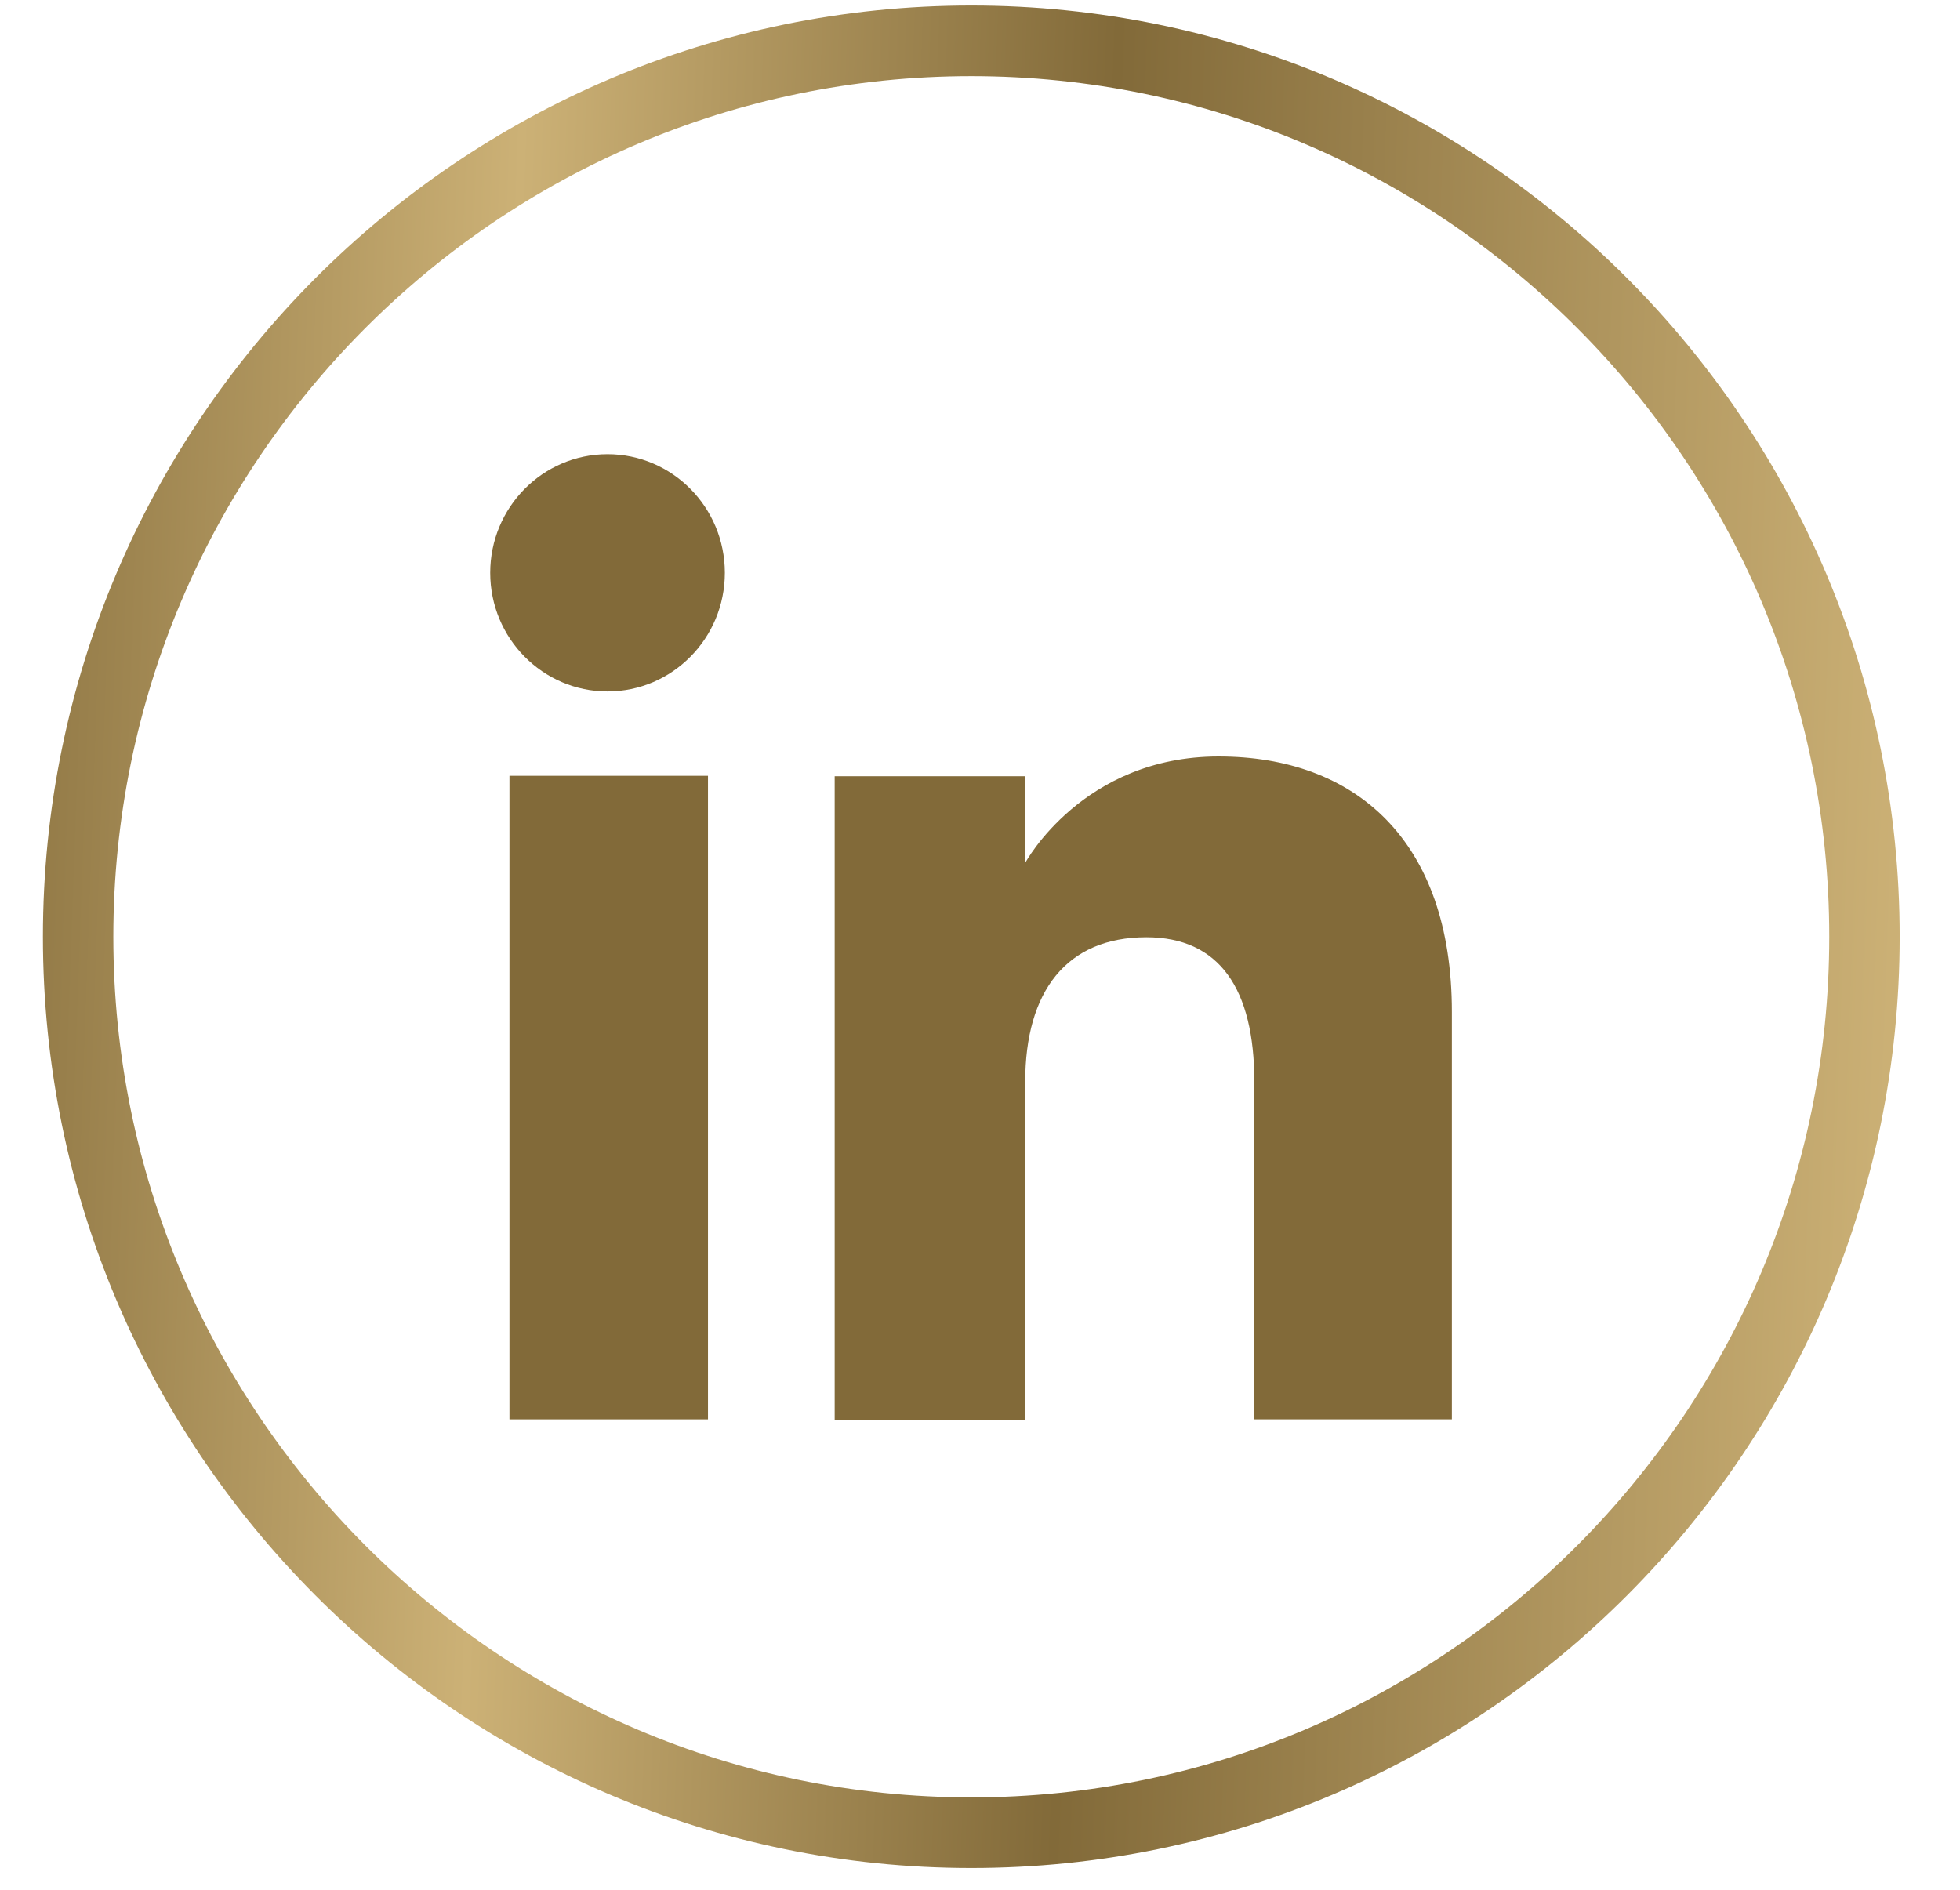
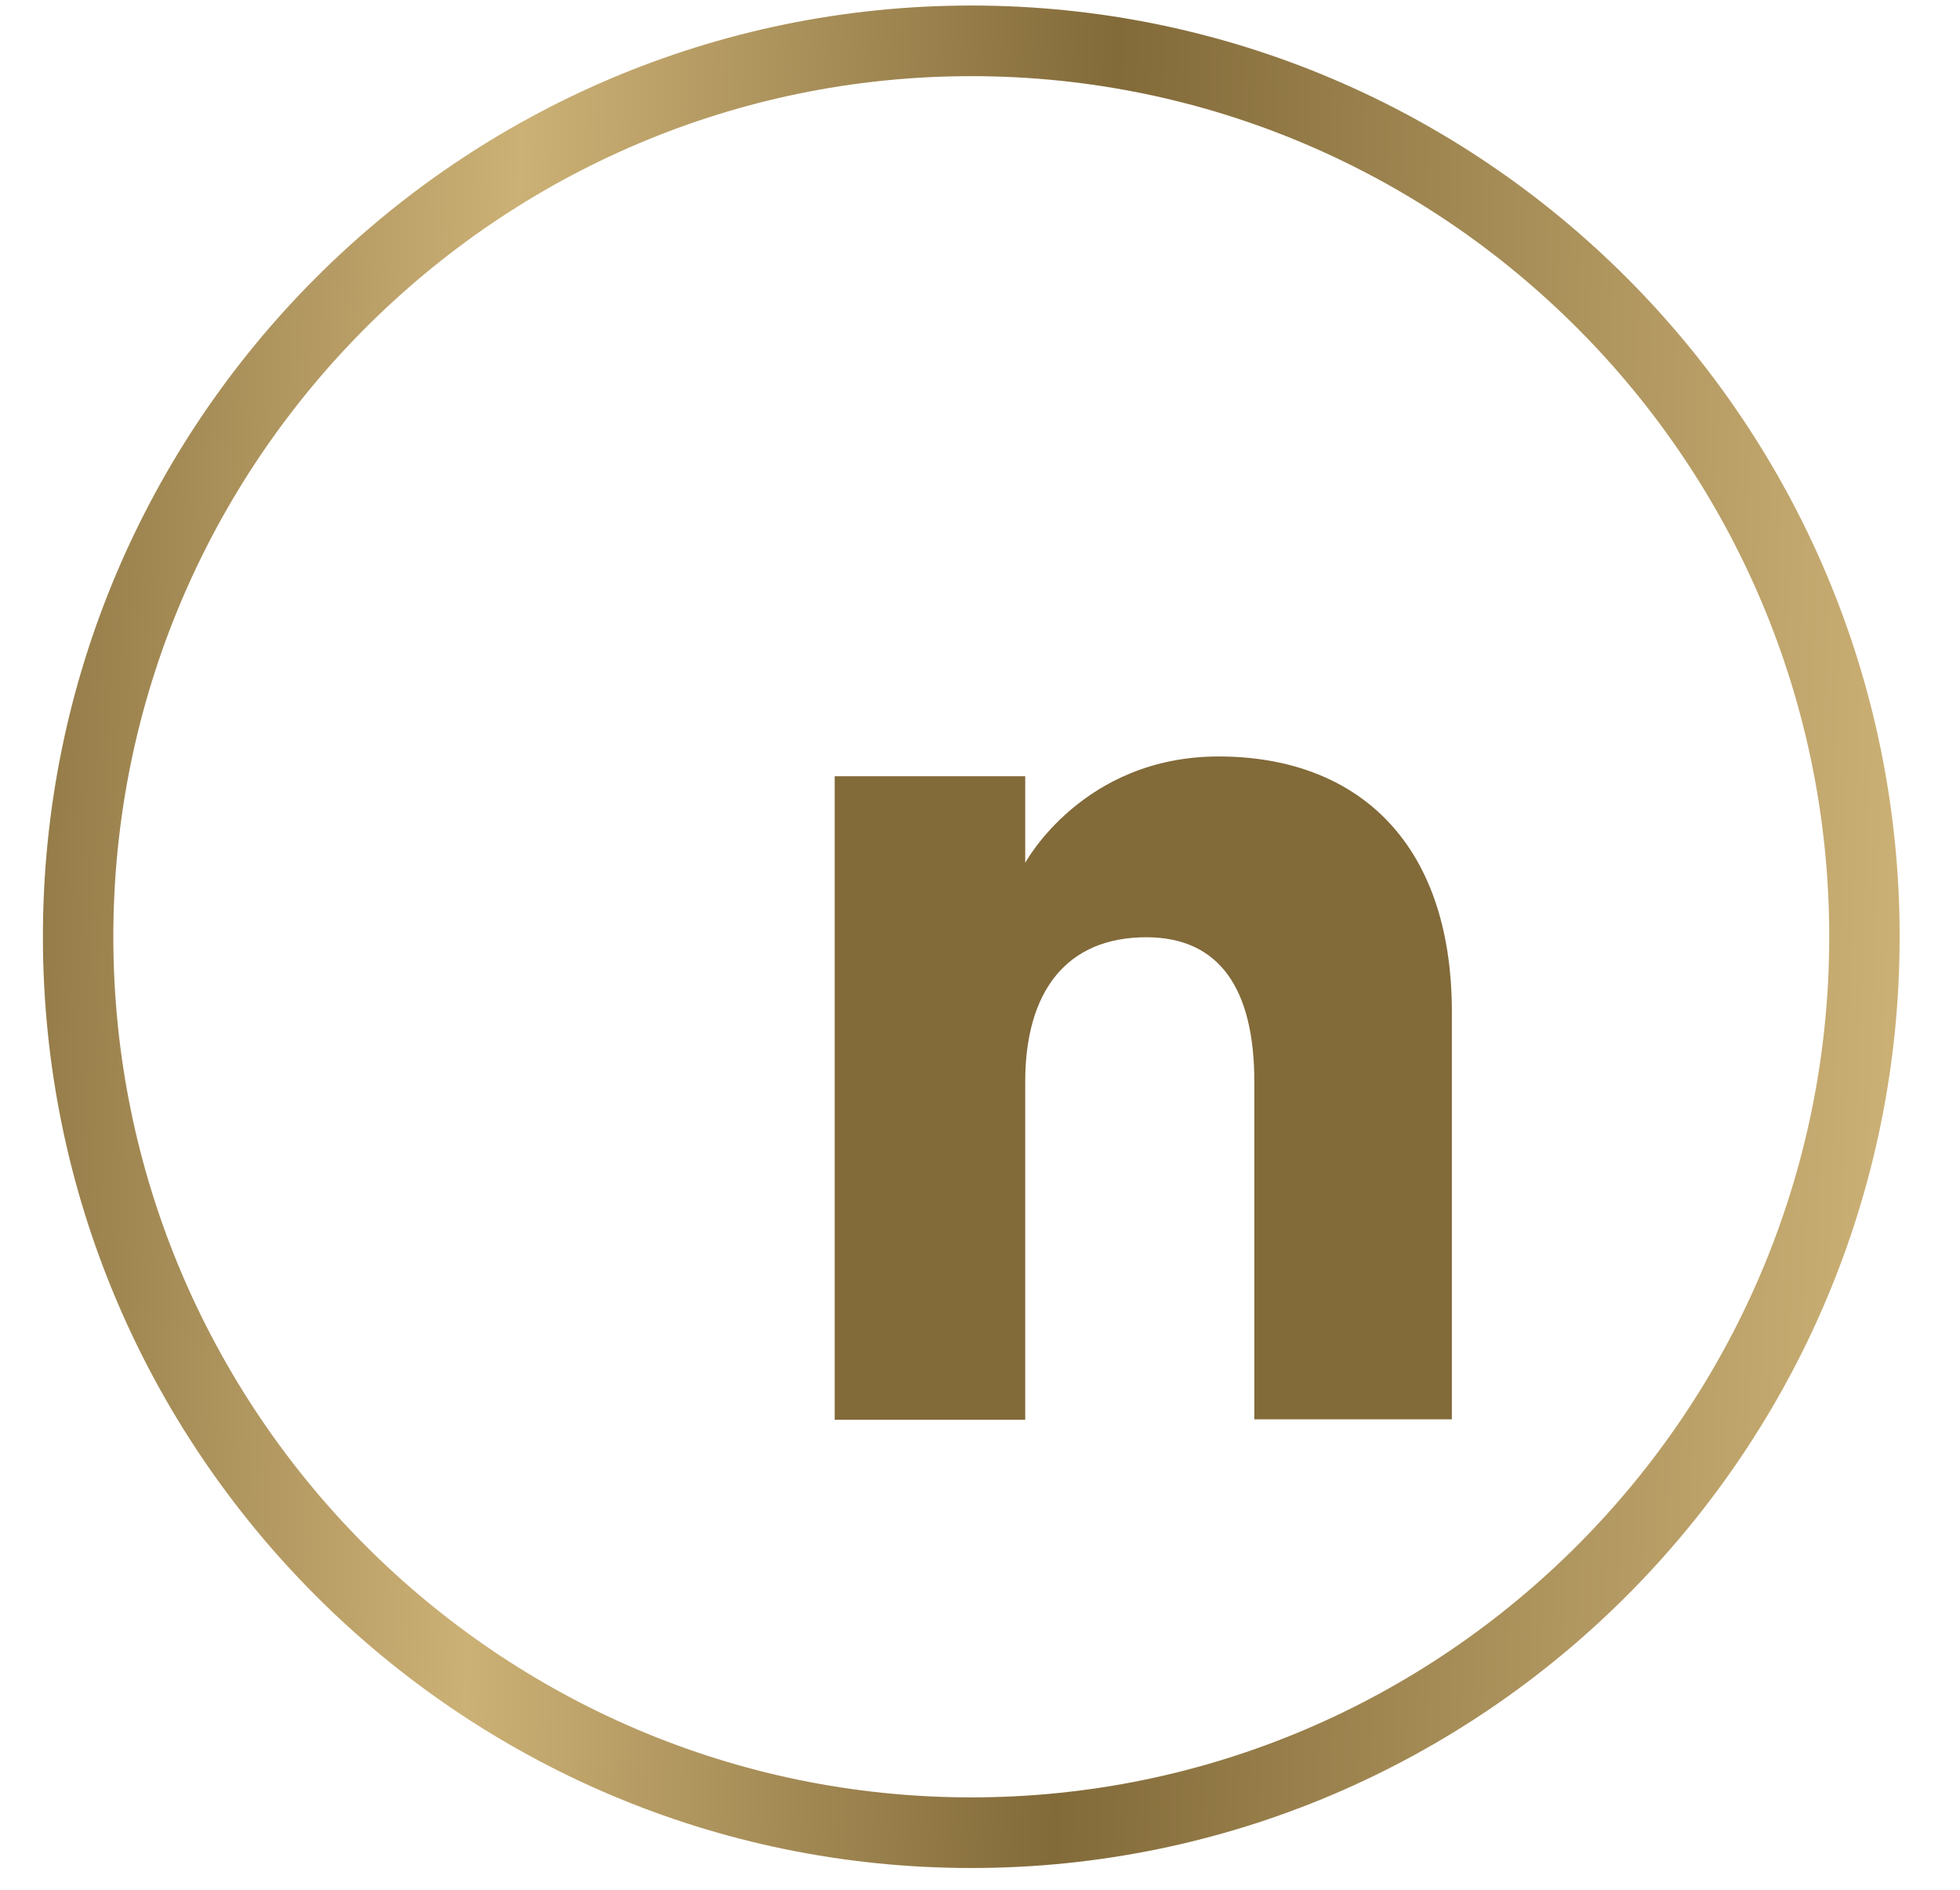
<svg xmlns="http://www.w3.org/2000/svg" width="28" height="27" viewBox="0 0 28 27" fill="none">
  <path d="M13.876 26.689C6.56 26.689 0.613 20.723 0.613 13.384C0.613 6.045 6.56 0.079 13.876 0.079C21.19 0.079 27.138 6.045 27.138 13.384C27.138 20.723 21.19 26.689 13.876 26.689ZM13.876 1.088C7.117 1.088 1.619 6.604 1.619 13.384C1.619 20.164 7.117 25.68 13.876 25.68C20.634 25.68 26.132 20.164 26.132 13.384C26.132 6.604 20.634 1.088 13.876 1.088Z" fill="url(#paint0_linear_1767_1389)" />
-   <path d="M10.114 11.084H7.278V20.279H10.114V11.084Z" fill="url(#paint1_linear_1767_1389)" />
-   <path d="M8.679 9.879C9.604 9.879 10.355 9.119 10.355 8.184C10.355 7.249 9.604 6.489 8.679 6.489C7.754 6.489 7.003 7.249 7.003 8.184C7.003 9.119 7.754 9.879 8.679 9.879Z" fill="url(#paint2_linear_1767_1389)" />
  <path d="M14.646 15.456C14.646 14.164 15.236 13.391 16.376 13.391C17.422 13.391 17.919 14.13 17.919 15.456V20.279H20.741V14.46C20.741 11.998 19.353 10.808 17.409 10.808C15.464 10.808 14.646 12.328 14.646 12.328V11.09H11.924V20.285H14.646V15.462V15.456Z" fill="url(#paint3_linear_1767_1389)" />
  <defs>
    <linearGradient id="paint0_linear_1767_1389" x1="-0.917" y1="-5.697" x2="29.176" y2="-4.616" gradientUnits="userSpaceOnUse">
      <stop stop-color="#826A39" />
      <stop offset="0.287" stop-color="#CCB176" />
      <stop offset="0.568" stop-color="#826A39" />
      <stop offset="0.956" stop-color="#CCB176" />
    </linearGradient>
    <linearGradient id="paint1_linear_1767_1389" x1="-161.309" y1="-17.712" x2="30.495" y2="19.723" gradientUnits="userSpaceOnUse">
      <stop stop-color="#CCB176" />
      <stop offset="0.28" stop-color="#826A39" />
      <stop offset="0.49" stop-color="#CCB176" />
      <stop offset="0.69" stop-color="#826A39" />
    </linearGradient>
    <linearGradient id="paint2_linear_1767_1389" x1="-159.901" y1="-24.93" x2="31.903" y2="12.505" gradientUnits="userSpaceOnUse">
      <stop stop-color="#CCB176" />
      <stop offset="0.28" stop-color="#826A39" />
      <stop offset="0.49" stop-color="#CCB176" />
      <stop offset="0.69" stop-color="#826A39" />
    </linearGradient>
    <linearGradient id="paint3_linear_1767_1389" x1="-161.054" y1="-19.017" x2="30.75" y2="18.418" gradientUnits="userSpaceOnUse">
      <stop stop-color="#CCB176" />
      <stop offset="0.28" stop-color="#826A39" />
      <stop offset="0.49" stop-color="#CCB176" />
      <stop offset="0.69" stop-color="#826A39" />
    </linearGradient>
  </defs>
</svg>